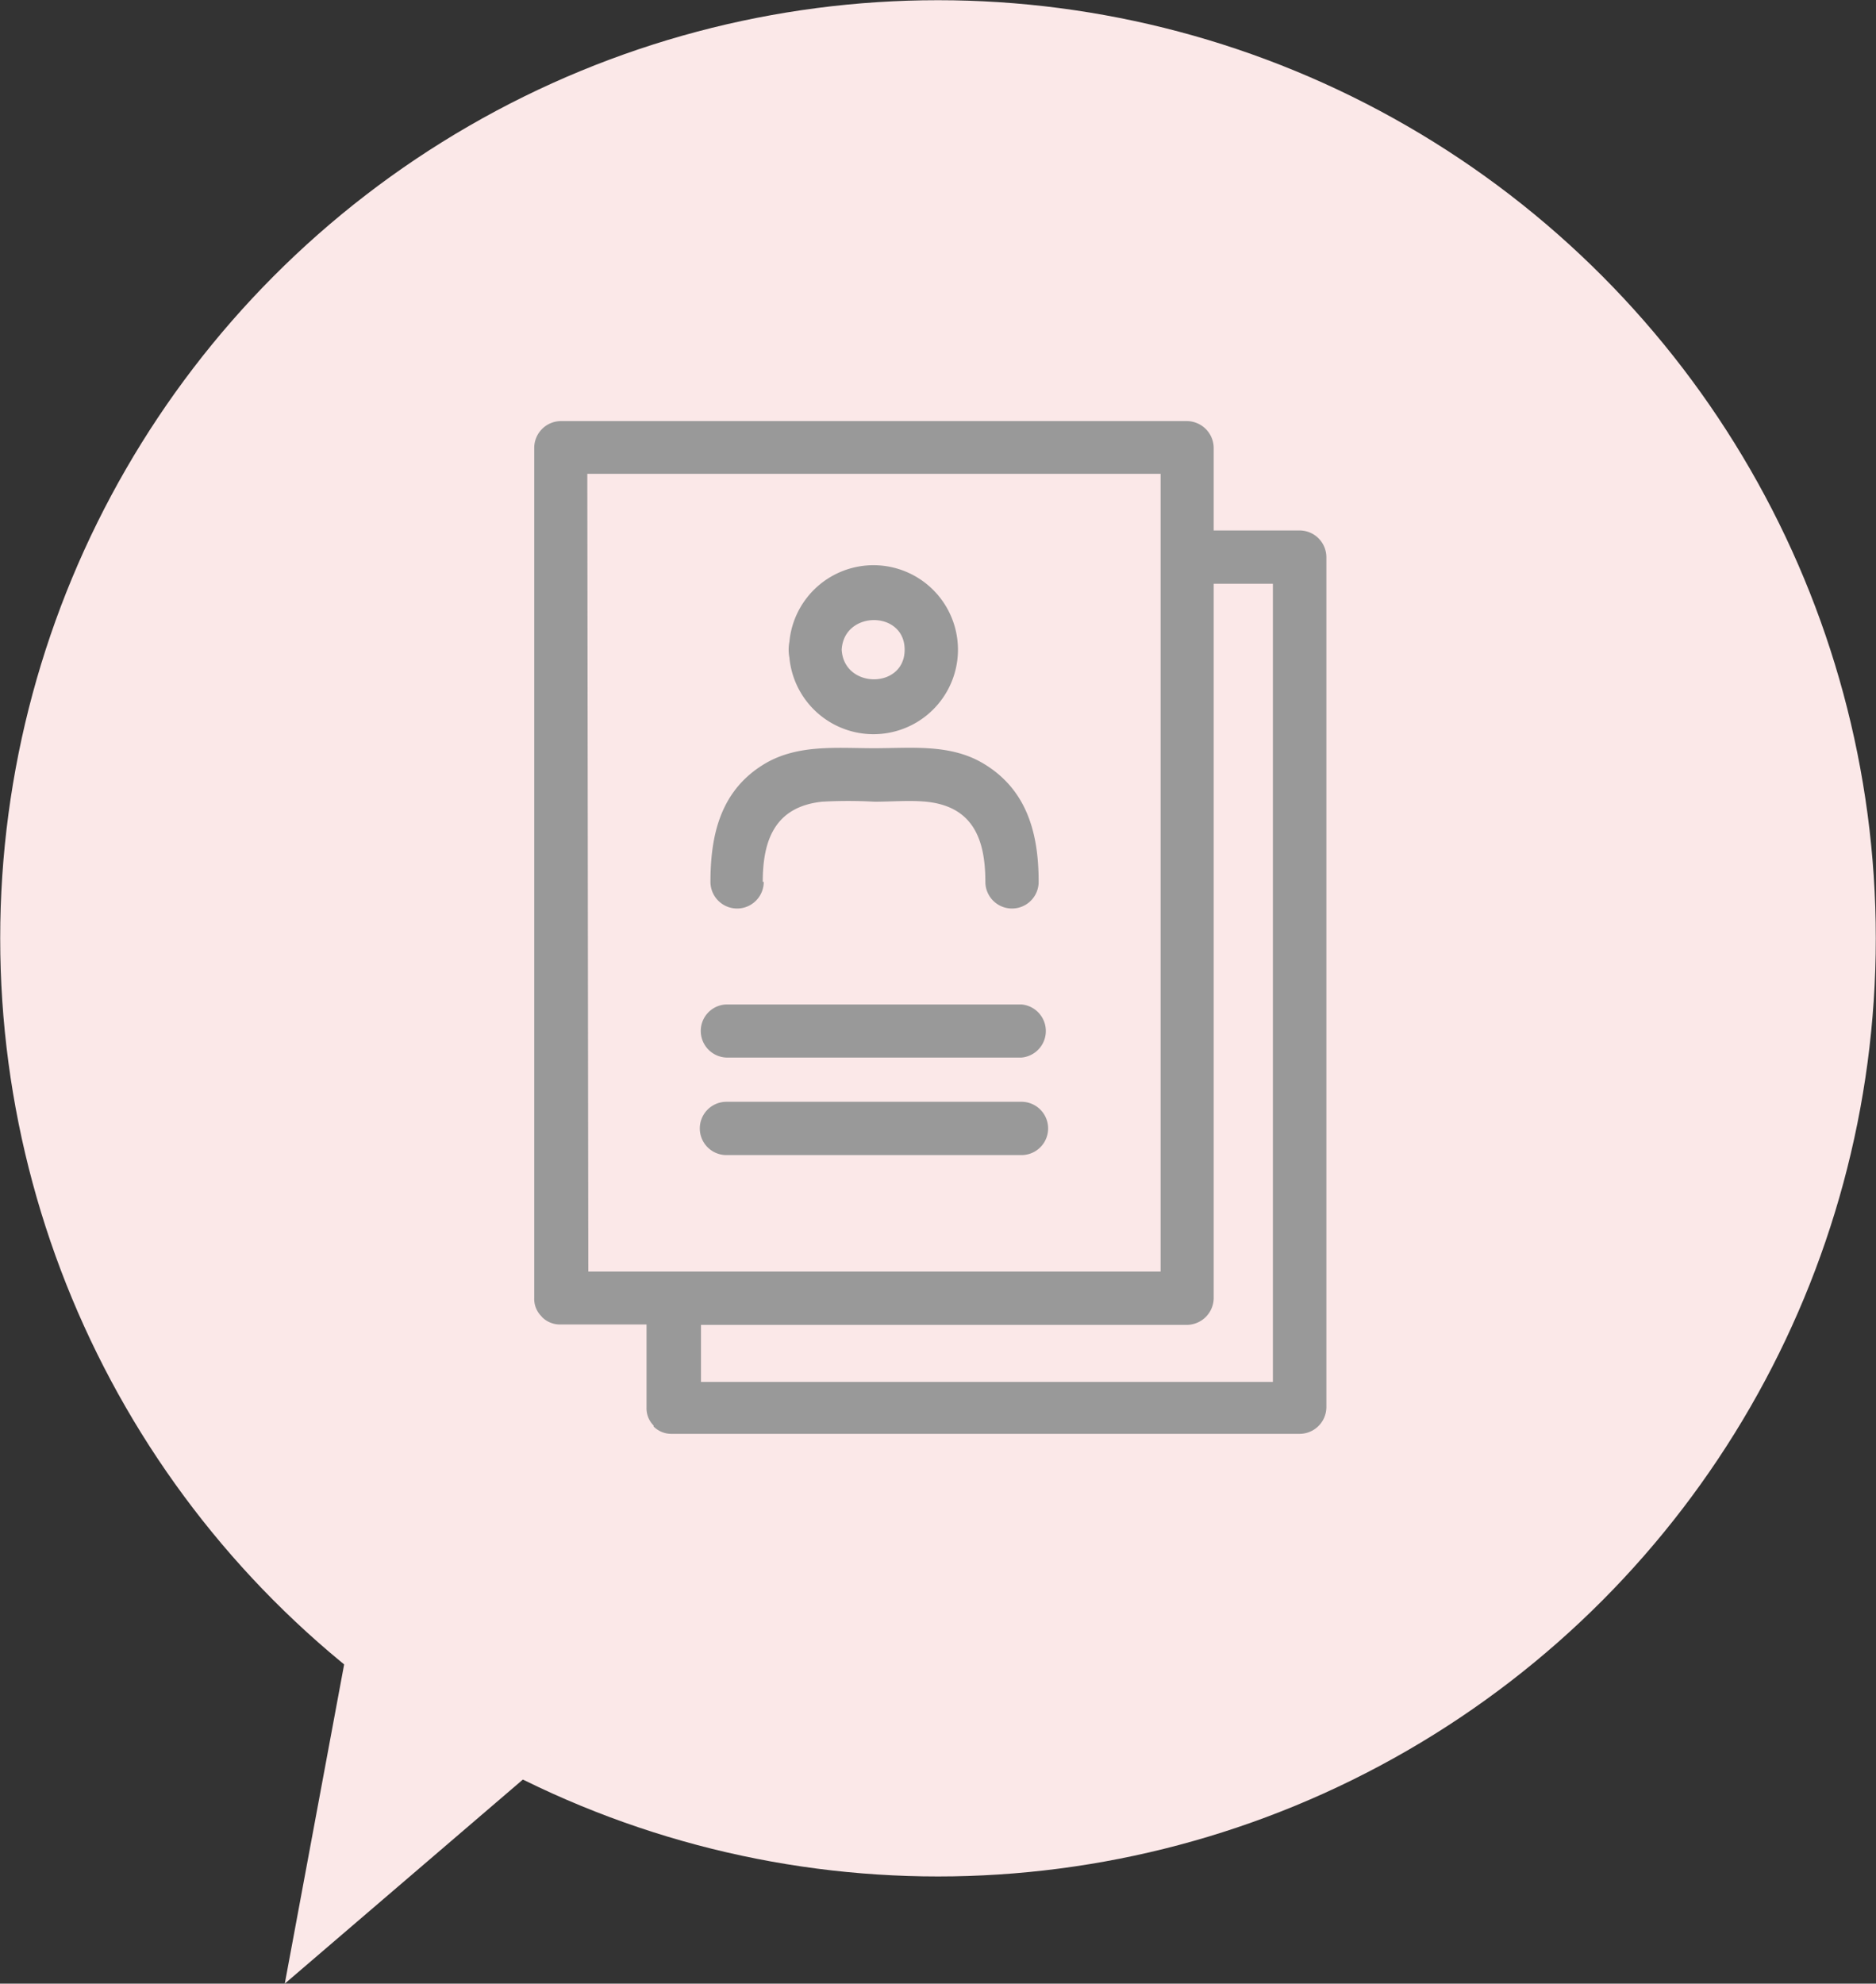
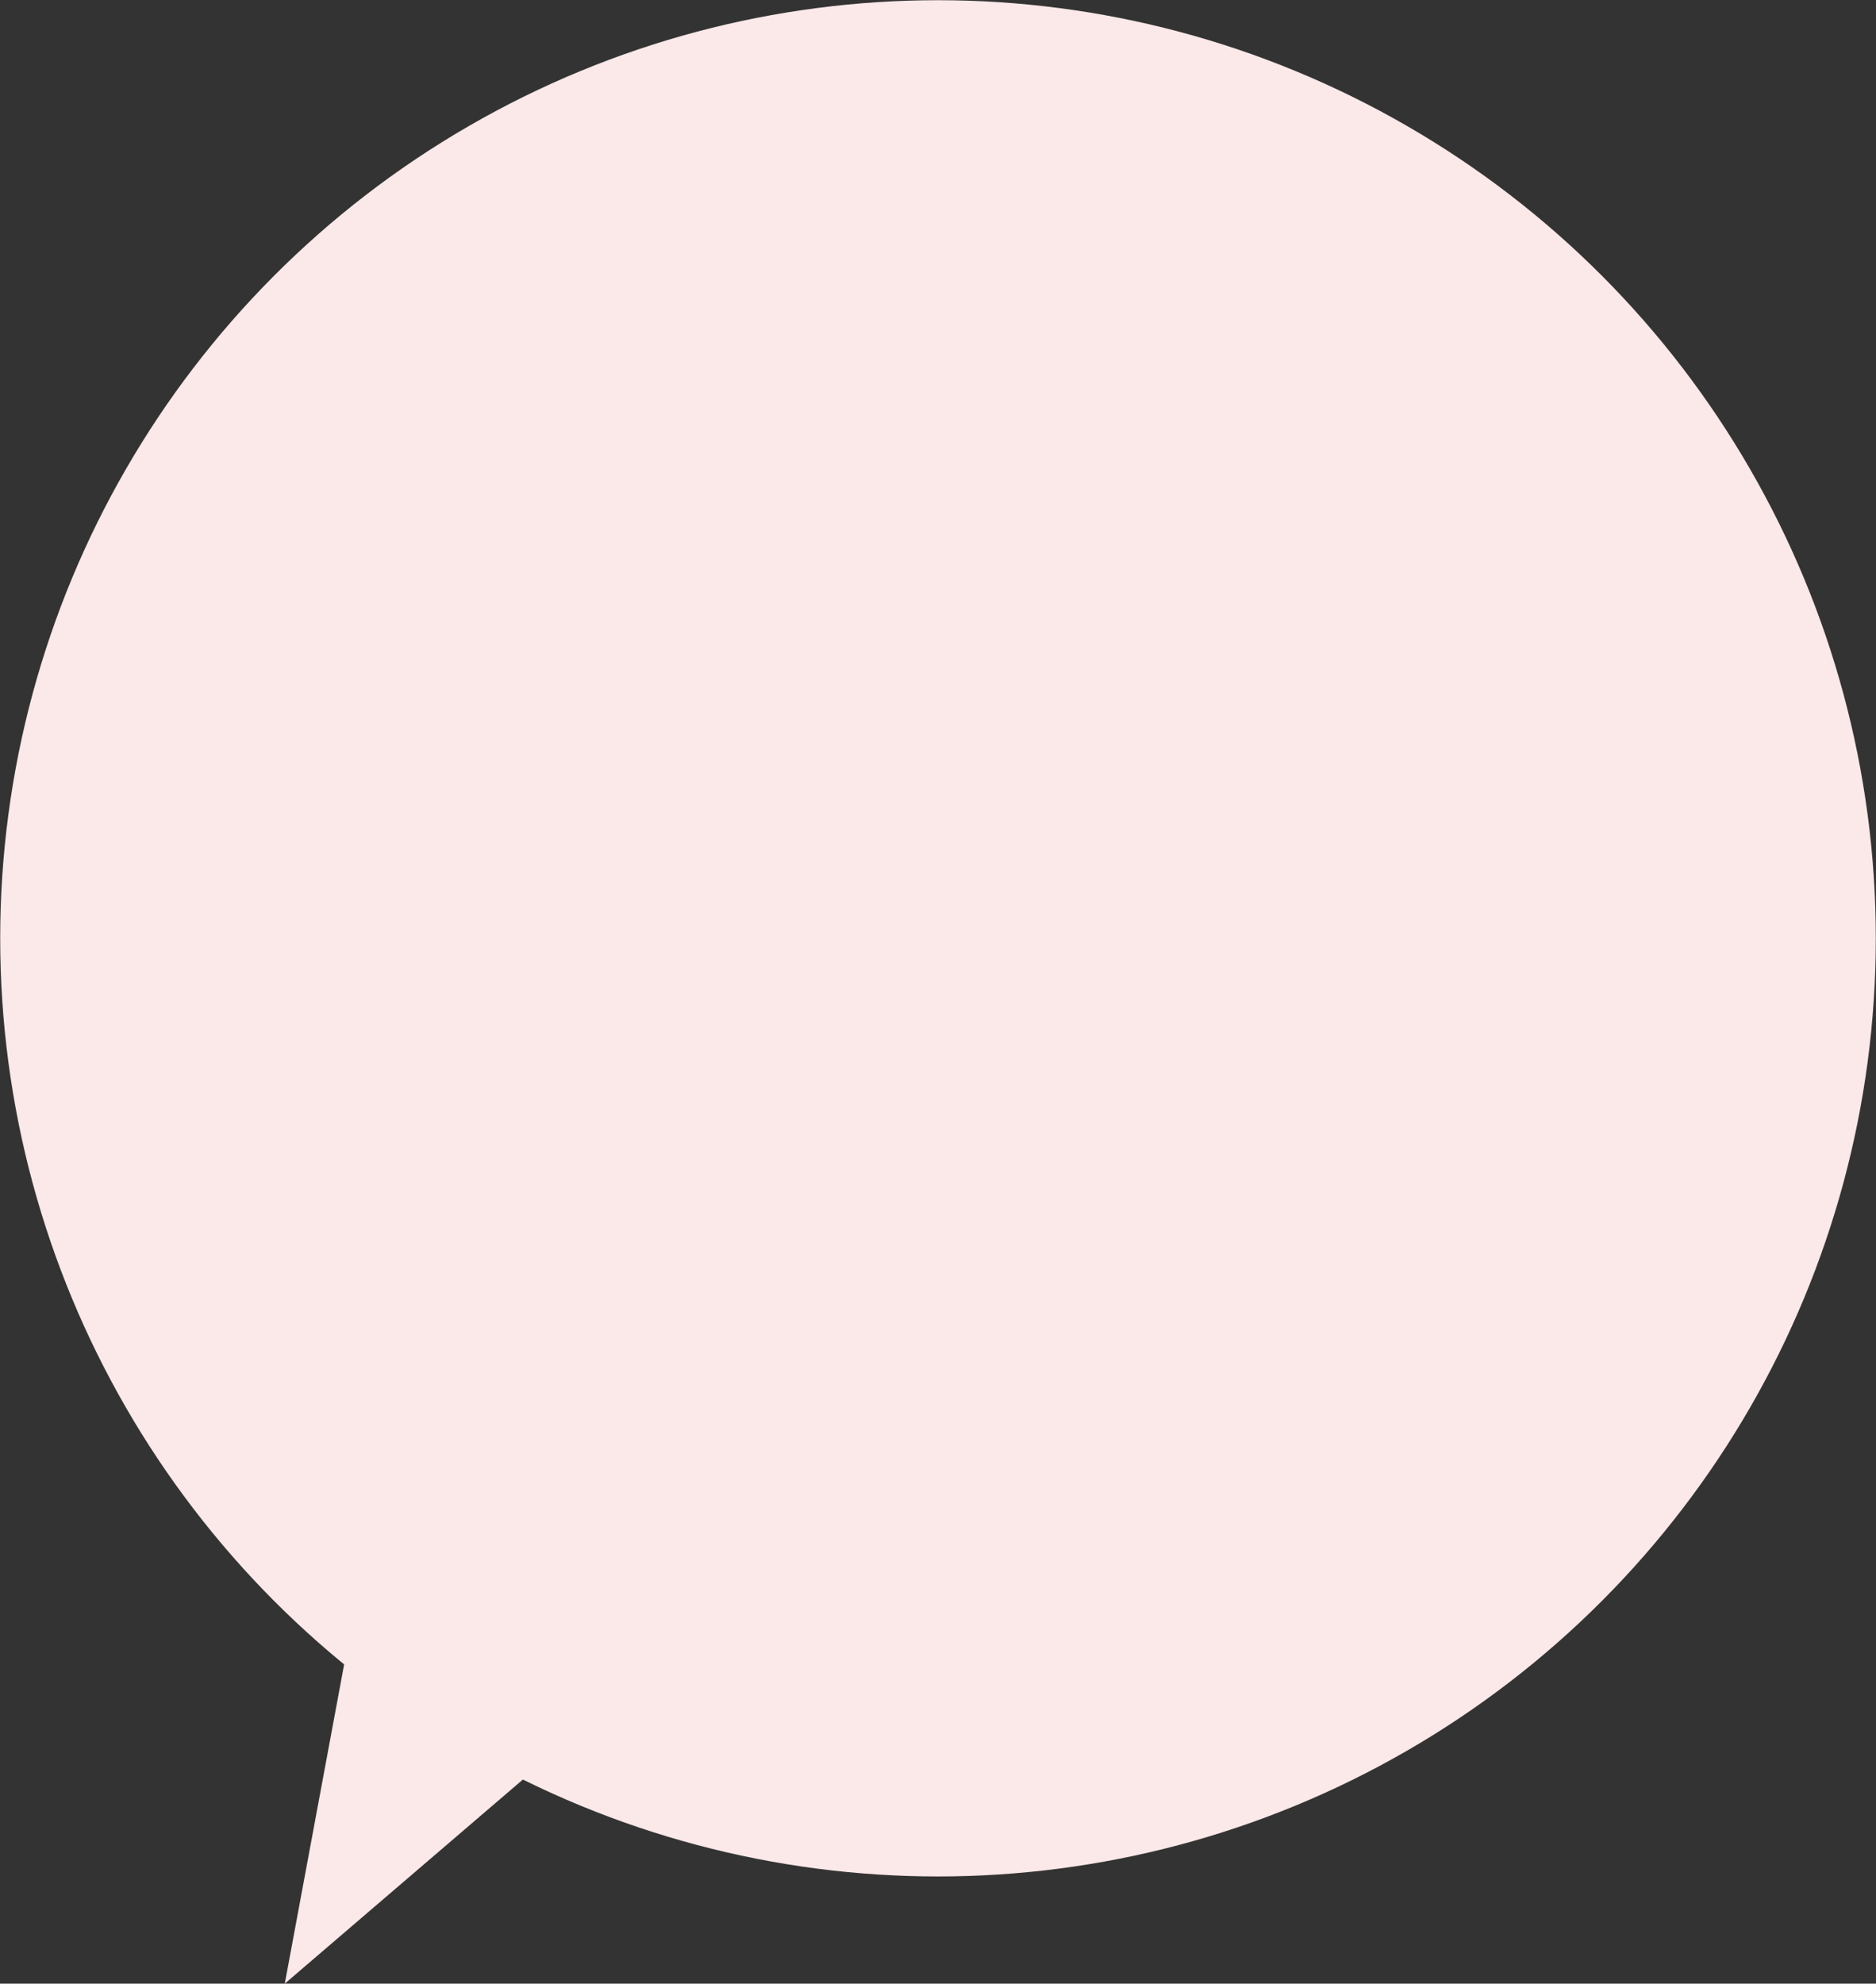
<svg xmlns="http://www.w3.org/2000/svg" width="95.06" height="100.48" viewBox="0 0 95.06 100.48">
  <rect x="0" y="0" width="95.06" height="100.48" fill="#333333" stroke="none" />
  <defs>
    <style>.cls-1{fill:none;}.cls-2{fill:#fbe8e8;}.cls-3{clip-path:url(#clip-path);}.cls-4{fill:#999;}</style>
    <clipPath id="clip-path">
-       <rect class="cls-1" x="27.07" y="21.33" width="40.15" height="51.31" />
-     </clipPath>
+       </clipPath>
  </defs>
  <g id="レイヤー_2" data-name="レイヤー 2">
    <g id="レイヤー_1-2" data-name="レイヤー 1">
      <g id="グループ_136" data-name="グループ 136">
        <circle id="楕円形_44" data-name="楕円形 44" class="cls-2" cx="47.53" cy="47.53" r="47.52" />
        <path id="多角形_1" data-name="多角形 1" class="cls-2" d="M14.43,100.48l3.3-17.74,10.4,6Z" />
        <g id="グループ_138" data-name="グループ 138">
          <g class="cls-3">
            <g id="グループ_137" data-name="グループ 137">
              <path id="パス_189" data-name="パス 189" class="cls-4" d="M27.47,66.72l0,0a1.28,1.28,0,0,0,.92.37h4.37V71.3a1.24,1.24,0,0,0,.36.91l0,.05,0,0a1.27,1.27,0,0,0,.92.37H65.87a1.36,1.36,0,0,0,1.34-1.35V28.22a1.36,1.36,0,0,0-1.34-1.35H61.5V22.68a1.37,1.37,0,0,0-1.35-1.35H28.41a1.36,1.36,0,0,0-1.34,1.35V65.76a1.24,1.24,0,0,0,.36.91l0,0M29.76,24H58.81V64.41h-29ZM64.52,70h-29V67.11H60.15a1.37,1.37,0,0,0,1.35-1.35V29.57h3V70Z" />
              <path id="パス_190" data-name="パス 190" class="cls-4" d="M51.76,50.88H36.81a1.34,1.34,0,0,0-1.3,1.39,1.35,1.35,0,0,0,1.3,1.3H51.76a1.35,1.35,0,0,0,0-2.69" />
-               <path id="パス_191" data-name="パス 191" class="cls-4" d="M51.76,55.81H36.81a1.35,1.35,0,0,0,0,2.7H51.76a1.35,1.35,0,0,0,0-2.7" />
-               <path id="パス_192" data-name="パス 192" class="cls-4" d="M40,32.51a2.15,2.15,0,0,0,0,.8,4.28,4.28,0,1,0,0-.8m2.65.4c.11-2,3.19-2,3.19,0s-3.08,2-3.19,0" />
              <path id="パス_193" data-name="パス 193" class="cls-4" d="M38.65,44.67c0-2.09.6-3.8,3-4.06a23.6,23.6,0,0,1,2.66,0c.87,0,1.77-.08,2.62,0,2.4.24,3,1.94,3,4.06a1.35,1.35,0,0,0,2.7,0c0-2.42-.57-4.67-2.81-6-1.68-1-3.65-.77-5.52-.77s-3.84-.21-5.52.77C36.53,40,36,42.25,36,44.67a1.35,1.35,0,0,0,2.7,0" />
            </g>
          </g>
        </g>
      </g>
    </g>
  </g>
</svg>